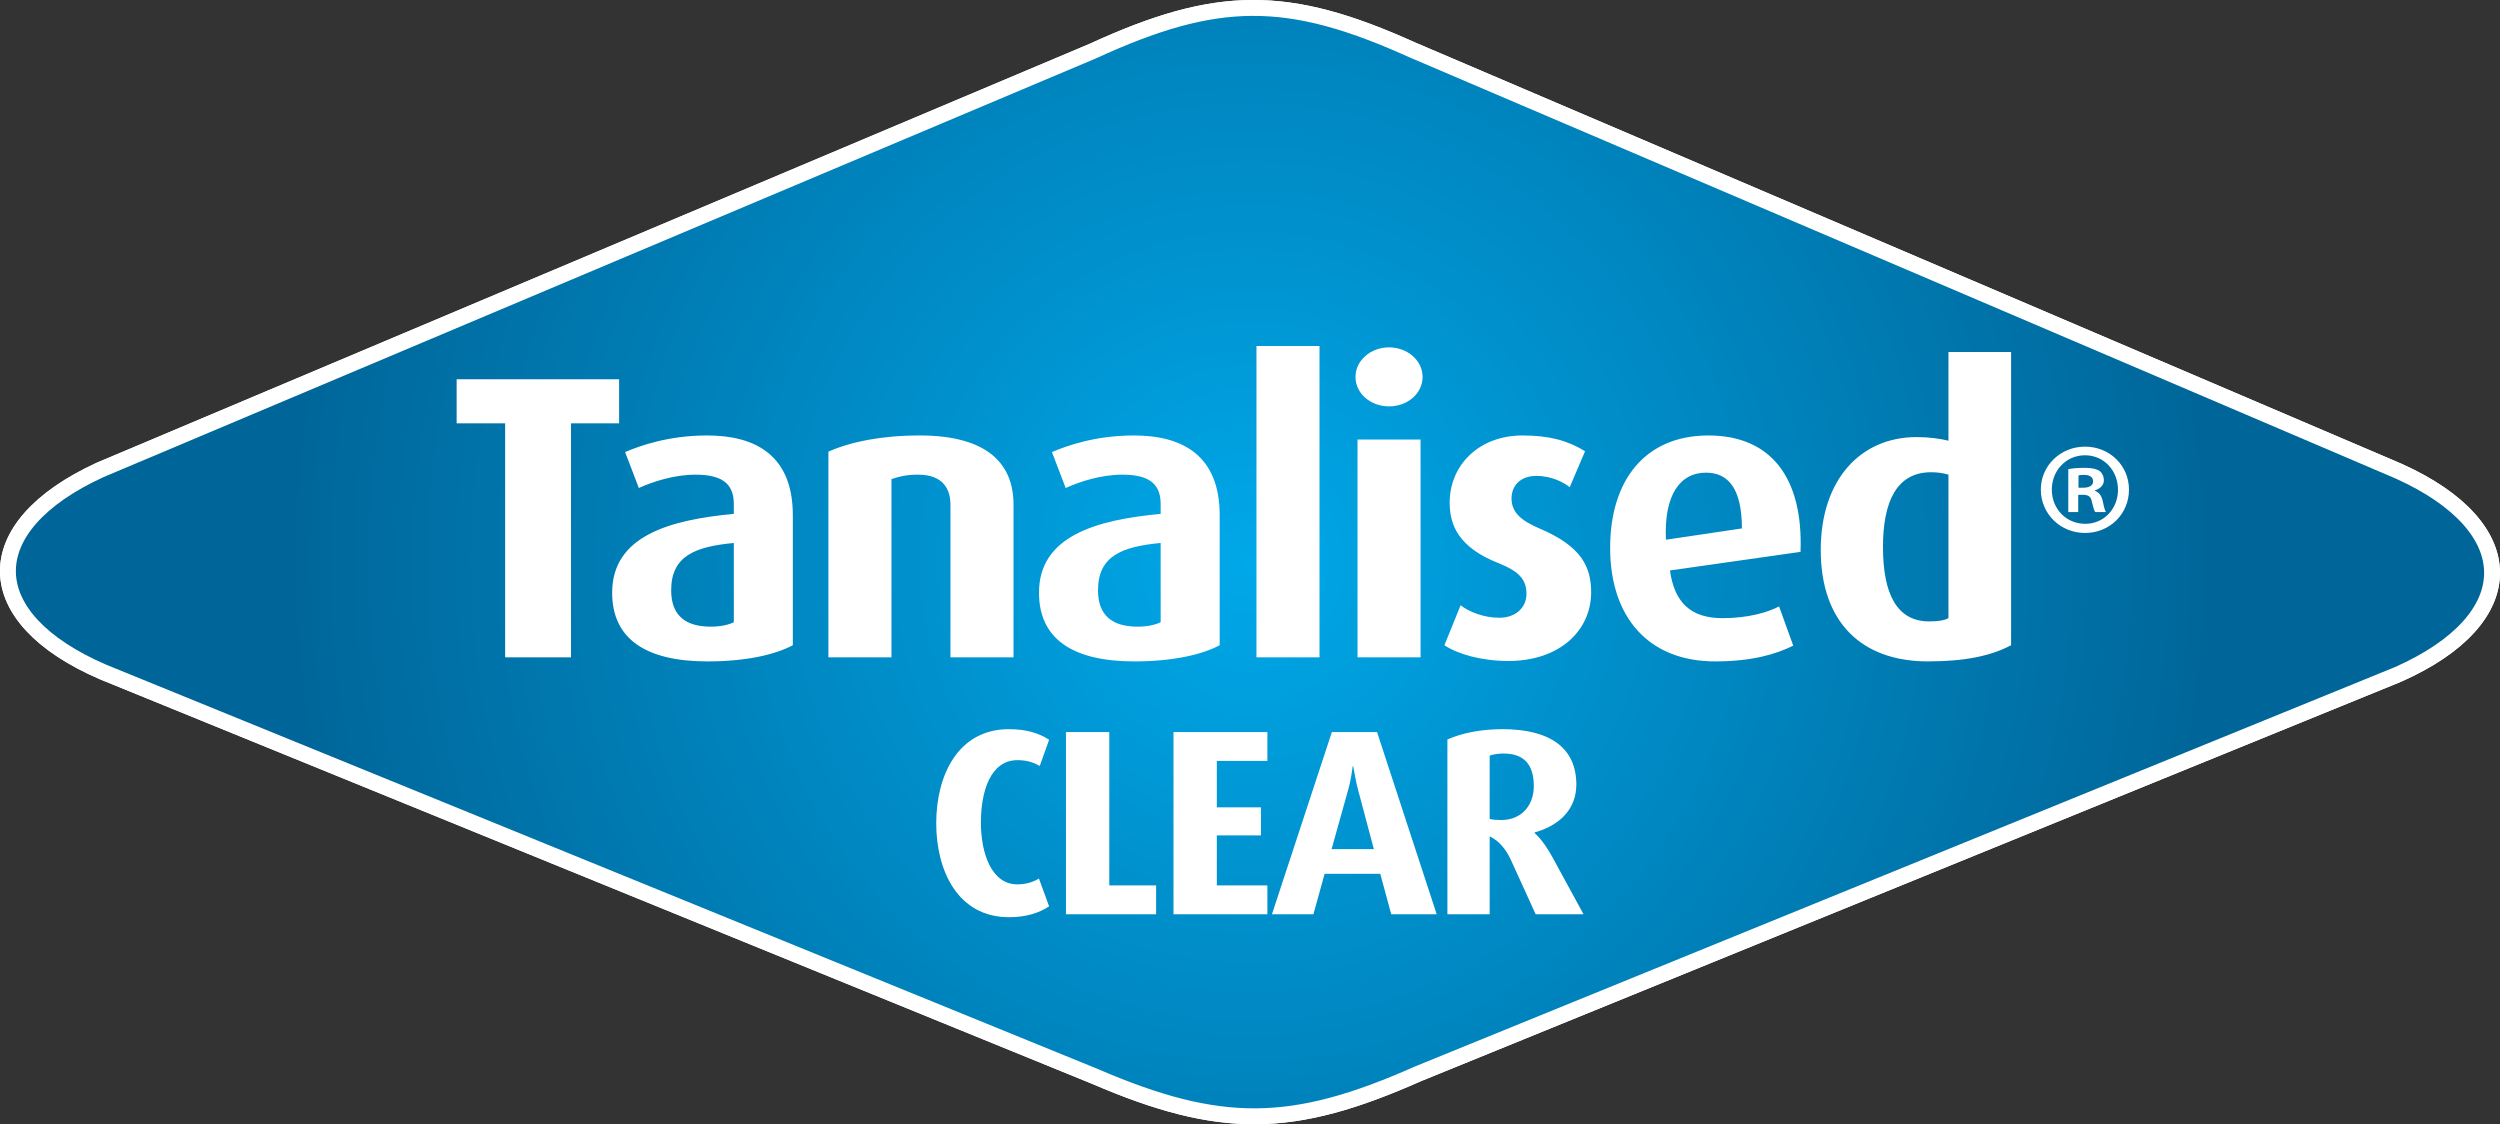
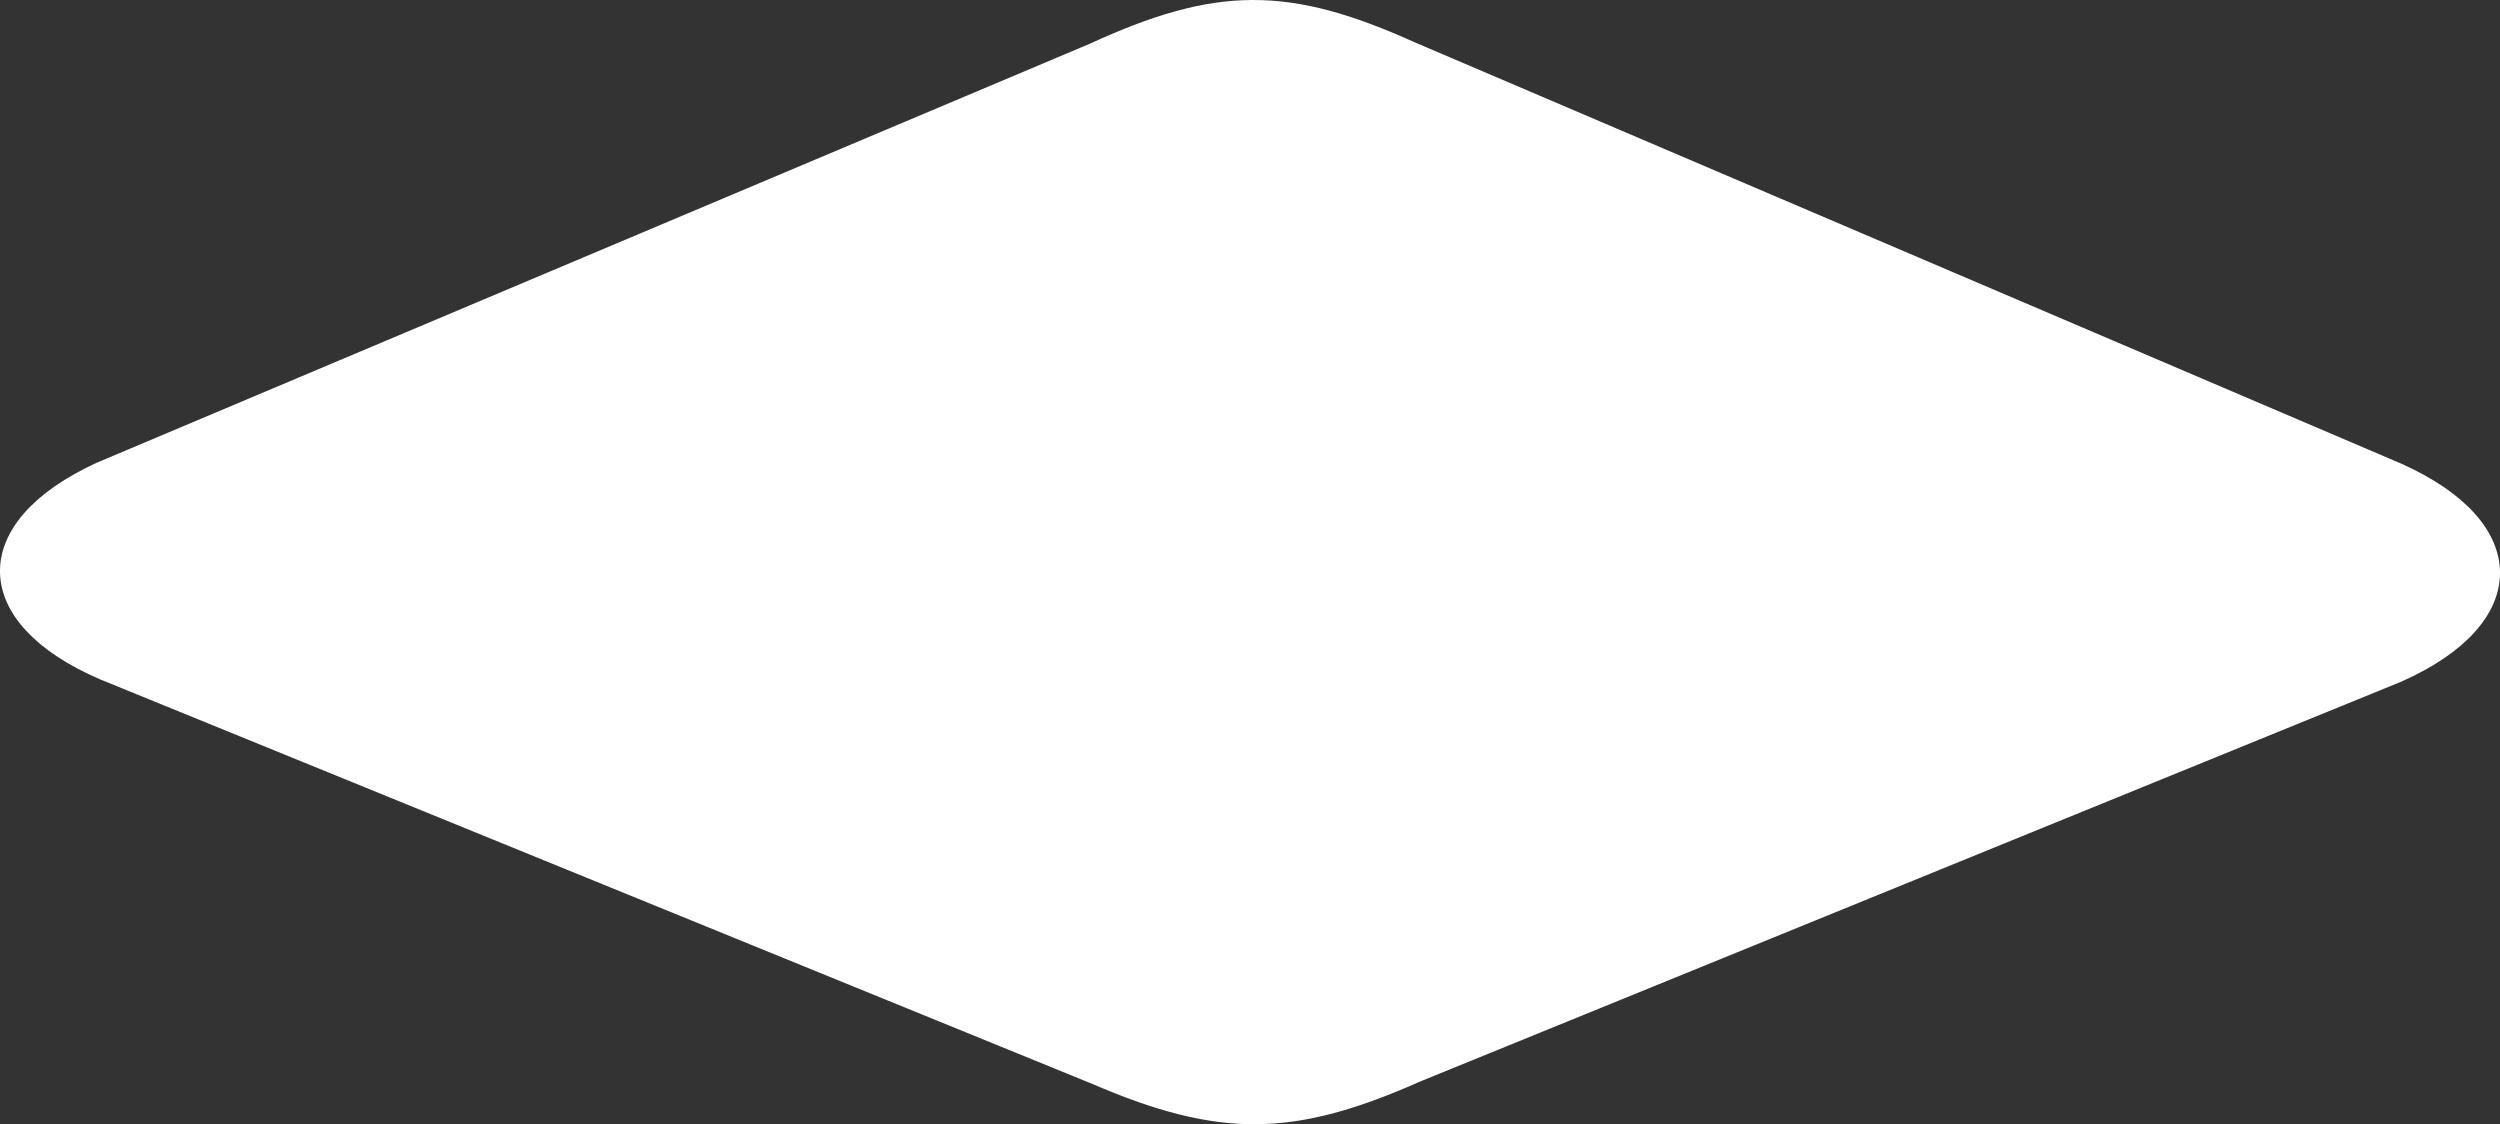
<svg xmlns="http://www.w3.org/2000/svg" data-name="Layer_1" viewBox="0 0 420.571 189.128">
  <rect x="0" y="0" width="420.571" height="189.128" fill="#333333" stroke="none" />
  <style>
    .c {
      fill: white;
    }
  </style>
  <defs>
    <radialGradient id="a" cx="210.285" cy="94.564" r="161.789" data-name="New Gradient Swatch 12" fx="210.285" fy="94.564" gradientUnits="userSpaceOnUse">
      <stop offset="0" stop-color="#00a8e9" />
      <stop offset="1" stop-color="#069" />
    </radialGradient>
  </defs>
  <path d="M403.554 79.278c20.96 9.461 20.9 24.84-.137 34.178l-164.93 67.214c-21.036 9.337-33.151 9.517-54.317.4L17.36 113.057c-21.166-9.117-21.394-24.421-.509-34.007L183.845 8.594c20.886-9.587 32.71-9.69 53.673-.228l166.036 70.912Z" style="fill:#fff;stroke:#fff;stroke-width:2.672px" />
-   <path d="M403.554 79.278c20.96 9.461 20.9 24.84-.137 34.178l-164.93 67.214c-21.036 9.337-33.151 9.517-54.317.4L17.36 113.057c-21.166-9.117-21.394-24.421-.509-34.007L183.845 8.594c20.886-9.587 32.71-9.69 53.673-.228l166.036 70.912Z" style="fill:url(#a);stroke:#fff;stroke-width:2.672px" />
  <path d="M169.74 154.3c-8.594 0-12.239-7.797-12.239-15.817s3.645-15.818 12.24-15.818c2.79 0 4.995.625 6.75 1.783l-1.576 4.41c-.99-.578-2.16-.98-3.735-.98-4.59 0-6.164 5.303-6.164 10.516 0 5.08 1.755 10.381 6.12 10.381 1.484 0 2.7-.4 3.644-.98l1.71 4.678c-1.754 1.159-3.96 1.827-6.75 1.827ZM179.325 153.81v-30.654h7.29v25.798h7.875v4.856h-15.165ZM197.415 153.81v-30.654h15.795v4.856h-8.505v7.798h7.425v4.723h-7.425v8.42h8.505v4.857h-15.795ZM234.045 153.81l-1.845-6.817h-9.36l-1.89 6.817h-6.974l10.08-30.654h7.604l10.035 30.654h-7.65Zm-5.58-20.941c-.405-1.56-.63-2.94-.81-3.966h-.09c-.135 1.025-.36 2.54-.765 3.966l-2.79 9.98h7.11l-2.654-9.98ZM258.344 153.81l-4.184-9.179c-.81-1.737-1.98-3.208-3.555-3.92v13.099h-7.11v-29.407c2.475-1.113 5.76-1.738 9.27-1.738 7.874 0 12.42 3.075 12.42 9.313 0 4.099-2.746 6.861-7.02 8.064v.09c1.215 1.114 2.25 2.673 3.014 4.098l5.22 9.58h-8.055Zm-5.399-27.045c-.9 0-1.755.133-2.34.356v10.649c.495.134 1.215.178 1.935.178 3.51 0 5.49-2.54 5.49-5.703 0-3.654-1.665-5.48-5.085-5.48ZM96.06 71.218v39.369H84.979V71.218h-8.16v-7.41h27.333v7.41h-8.09ZM119.03 111.267c-10.608 0-16.048-3.944-16.048-11.56 0-9.45 9.452-12.238 20.467-13.258v-1.7c0-3.807-2.584-4.895-6.46-4.895-3.535 0-7.139 1.155-9.519 2.243l-2.312-6.05c2.584-1.089 7.344-2.789 13.803-2.789 8.295 0 14.414 3.468 14.414 13.395v21.894c-3.06 1.632-8.022 2.72-14.346 2.72Zm4.419-19.923c-6.392.612-10.54 2.108-10.54 7.956 0 4.283 2.448 6.12 6.664 6.12 1.564 0 2.924-.273 3.876-.749V91.344ZM159.896 110.587V84.953c0-2.584-1.156-5.1-5.44-5.1-2.107 0-3.263.34-4.487.749v29.985h-10.607V75.978c3.672-1.632 8.84-2.72 15.367-2.72 11.626 0 15.774 4.964 15.774 11.627v25.702h-10.607ZM190.836 111.267c-10.608 0-16.047-3.944-16.047-11.56 0-9.45 9.451-12.238 20.466-13.258v-1.7c0-3.807-2.584-4.895-6.46-4.895-3.535 0-7.138 1.155-9.518 2.243l-2.312-6.05c2.584-1.089 7.344-2.789 13.803-2.789 8.295 0 14.415 3.468 14.415 13.395v21.894c-3.06 1.632-8.024 2.72-14.347 2.72Zm4.42-19.923c-6.392.612-10.54 2.108-10.54 7.956 0 4.283 2.448 6.12 6.664 6.12 1.563 0 2.923-.273 3.875-.749V91.344ZM211.373 110.587V58.212h10.606v52.375h-10.606ZM233.677 68.363c-3.128 0-5.644-2.176-5.644-4.963 0-2.72 2.516-4.964 5.644-4.964 3.127 0 5.642 2.244 5.642 4.964 0 2.787-2.515 4.963-5.642 4.963Zm-5.304 42.224V73.938h10.606v36.649h-10.606ZM253.736 111.198c-4.488 0-8.499-1.155-10.743-2.651l2.72-6.731c1.36 1.087 3.876 2.107 6.527 2.107 2.72 0 4.556-1.7 4.556-4.011 0-2.448-1.292-3.808-4.692-5.168-6.731-2.652-8.227-6.391-8.227-10.199 0-6.255 4.895-11.287 12.24-11.287 4.554 0 7.682.884 10.537 2.652l-2.583 6.052c-1.088-.885-3.196-1.904-5.576-1.904-2.787 0-4.215 1.7-4.215 3.807 0 2.448 1.836 3.808 4.692 5.032 7.071 2.991 8.703 6.46 8.703 10.743 0 6.39-5.236 11.558-13.939 11.558ZM280.935 95.968c.748 5.372 3.467 8.023 8.84 8.023 4.283 0 7.546-.952 9.518-1.971l2.38 6.595c-2.856 1.428-6.936 2.652-13.123 2.652-11.219 0-17.678-7.412-17.678-19.107 0-11.49 5.983-18.902 16.523-18.902 10.606 0 15.978 7.207 15.501 19.582l-21.961 3.128Zm6.051-16.454c-4.351 0-7.071 3.74-6.731 11.286l12.783-1.903c0-6.528-2.176-9.383-6.052-9.383ZM324.318 111.267c-11.083 0-18.018-6.528-18.018-18.767 0-11.763 6.663-18.97 16.114-18.97 2.176 0 4.012.272 5.372.612v-14.93h10.538v49.335c-3.33 1.768-7.682 2.72-14.006 2.72Zm3.468-31.413c-.885-.272-1.836-.409-2.924-.409-5.847 0-8.092 5.032-8.092 12.58 0 7.955 2.38 12.51 7.752 12.51 1.428 0 2.516-.136 3.264-.544V79.854ZM358.155 82.355c0 4.093-3.213 7.305-7.394 7.305-4.137 0-7.436-3.212-7.436-7.305 0-4.004 3.3-7.217 7.436-7.217 4.18 0 7.394 3.213 7.394 7.217Zm-12.983 0c0 3.213 2.377 5.765 5.633 5.765 3.169 0 5.501-2.552 5.501-5.72 0-3.213-2.332-5.81-5.545-5.81-3.212 0-5.589 2.597-5.589 5.765Zm4.445 3.785h-1.672v-7.217c.66-.132 1.584-.22 2.772-.22 1.364 0 1.98.22 2.509.528.395.308.704.88.704 1.584 0 .792-.616 1.408-1.497 1.672v.088c.705.264 1.1.792 1.32 1.76.22 1.1.353 1.54.529 1.805h-1.804c-.22-.264-.353-.924-.572-1.76-.132-.793-.573-1.145-1.497-1.145h-.792v2.905Zm.044-4.093h.792c.924 0 1.672-.308 1.672-1.056 0-.66-.484-1.1-1.54-1.1-.44 0-.748.044-.924.088v2.068Z" style="fill:#fff" />
</svg>